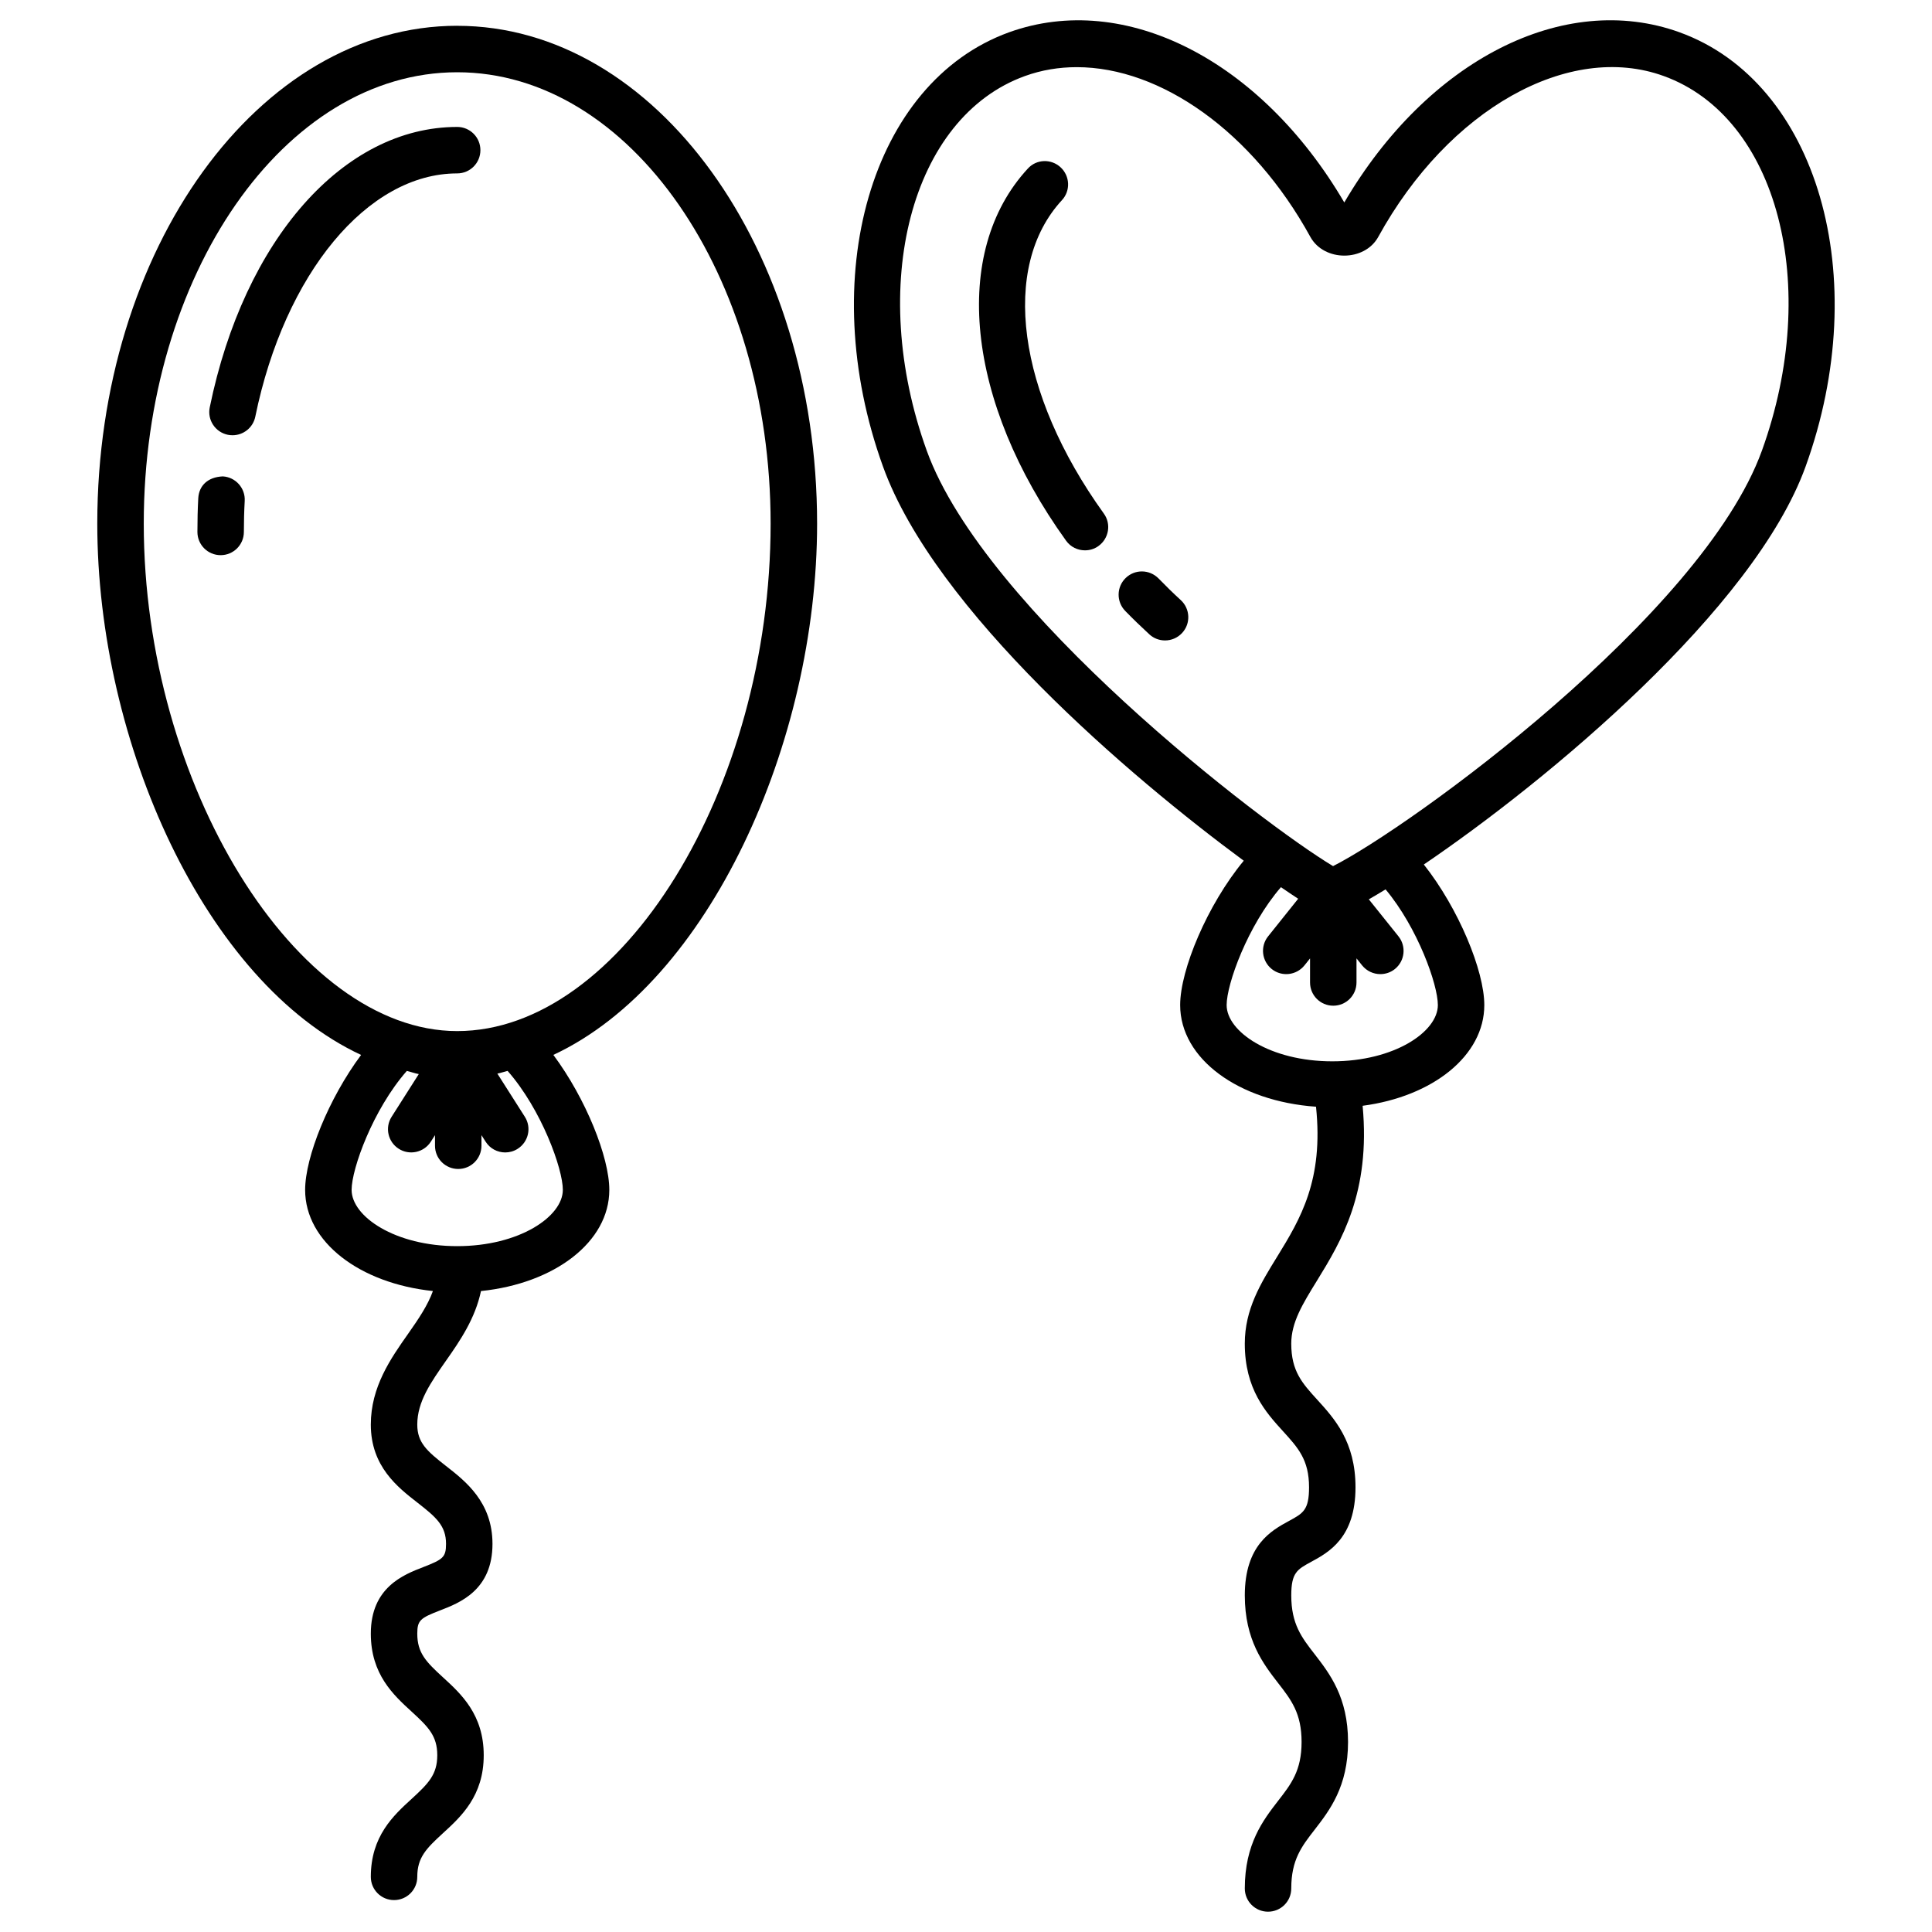
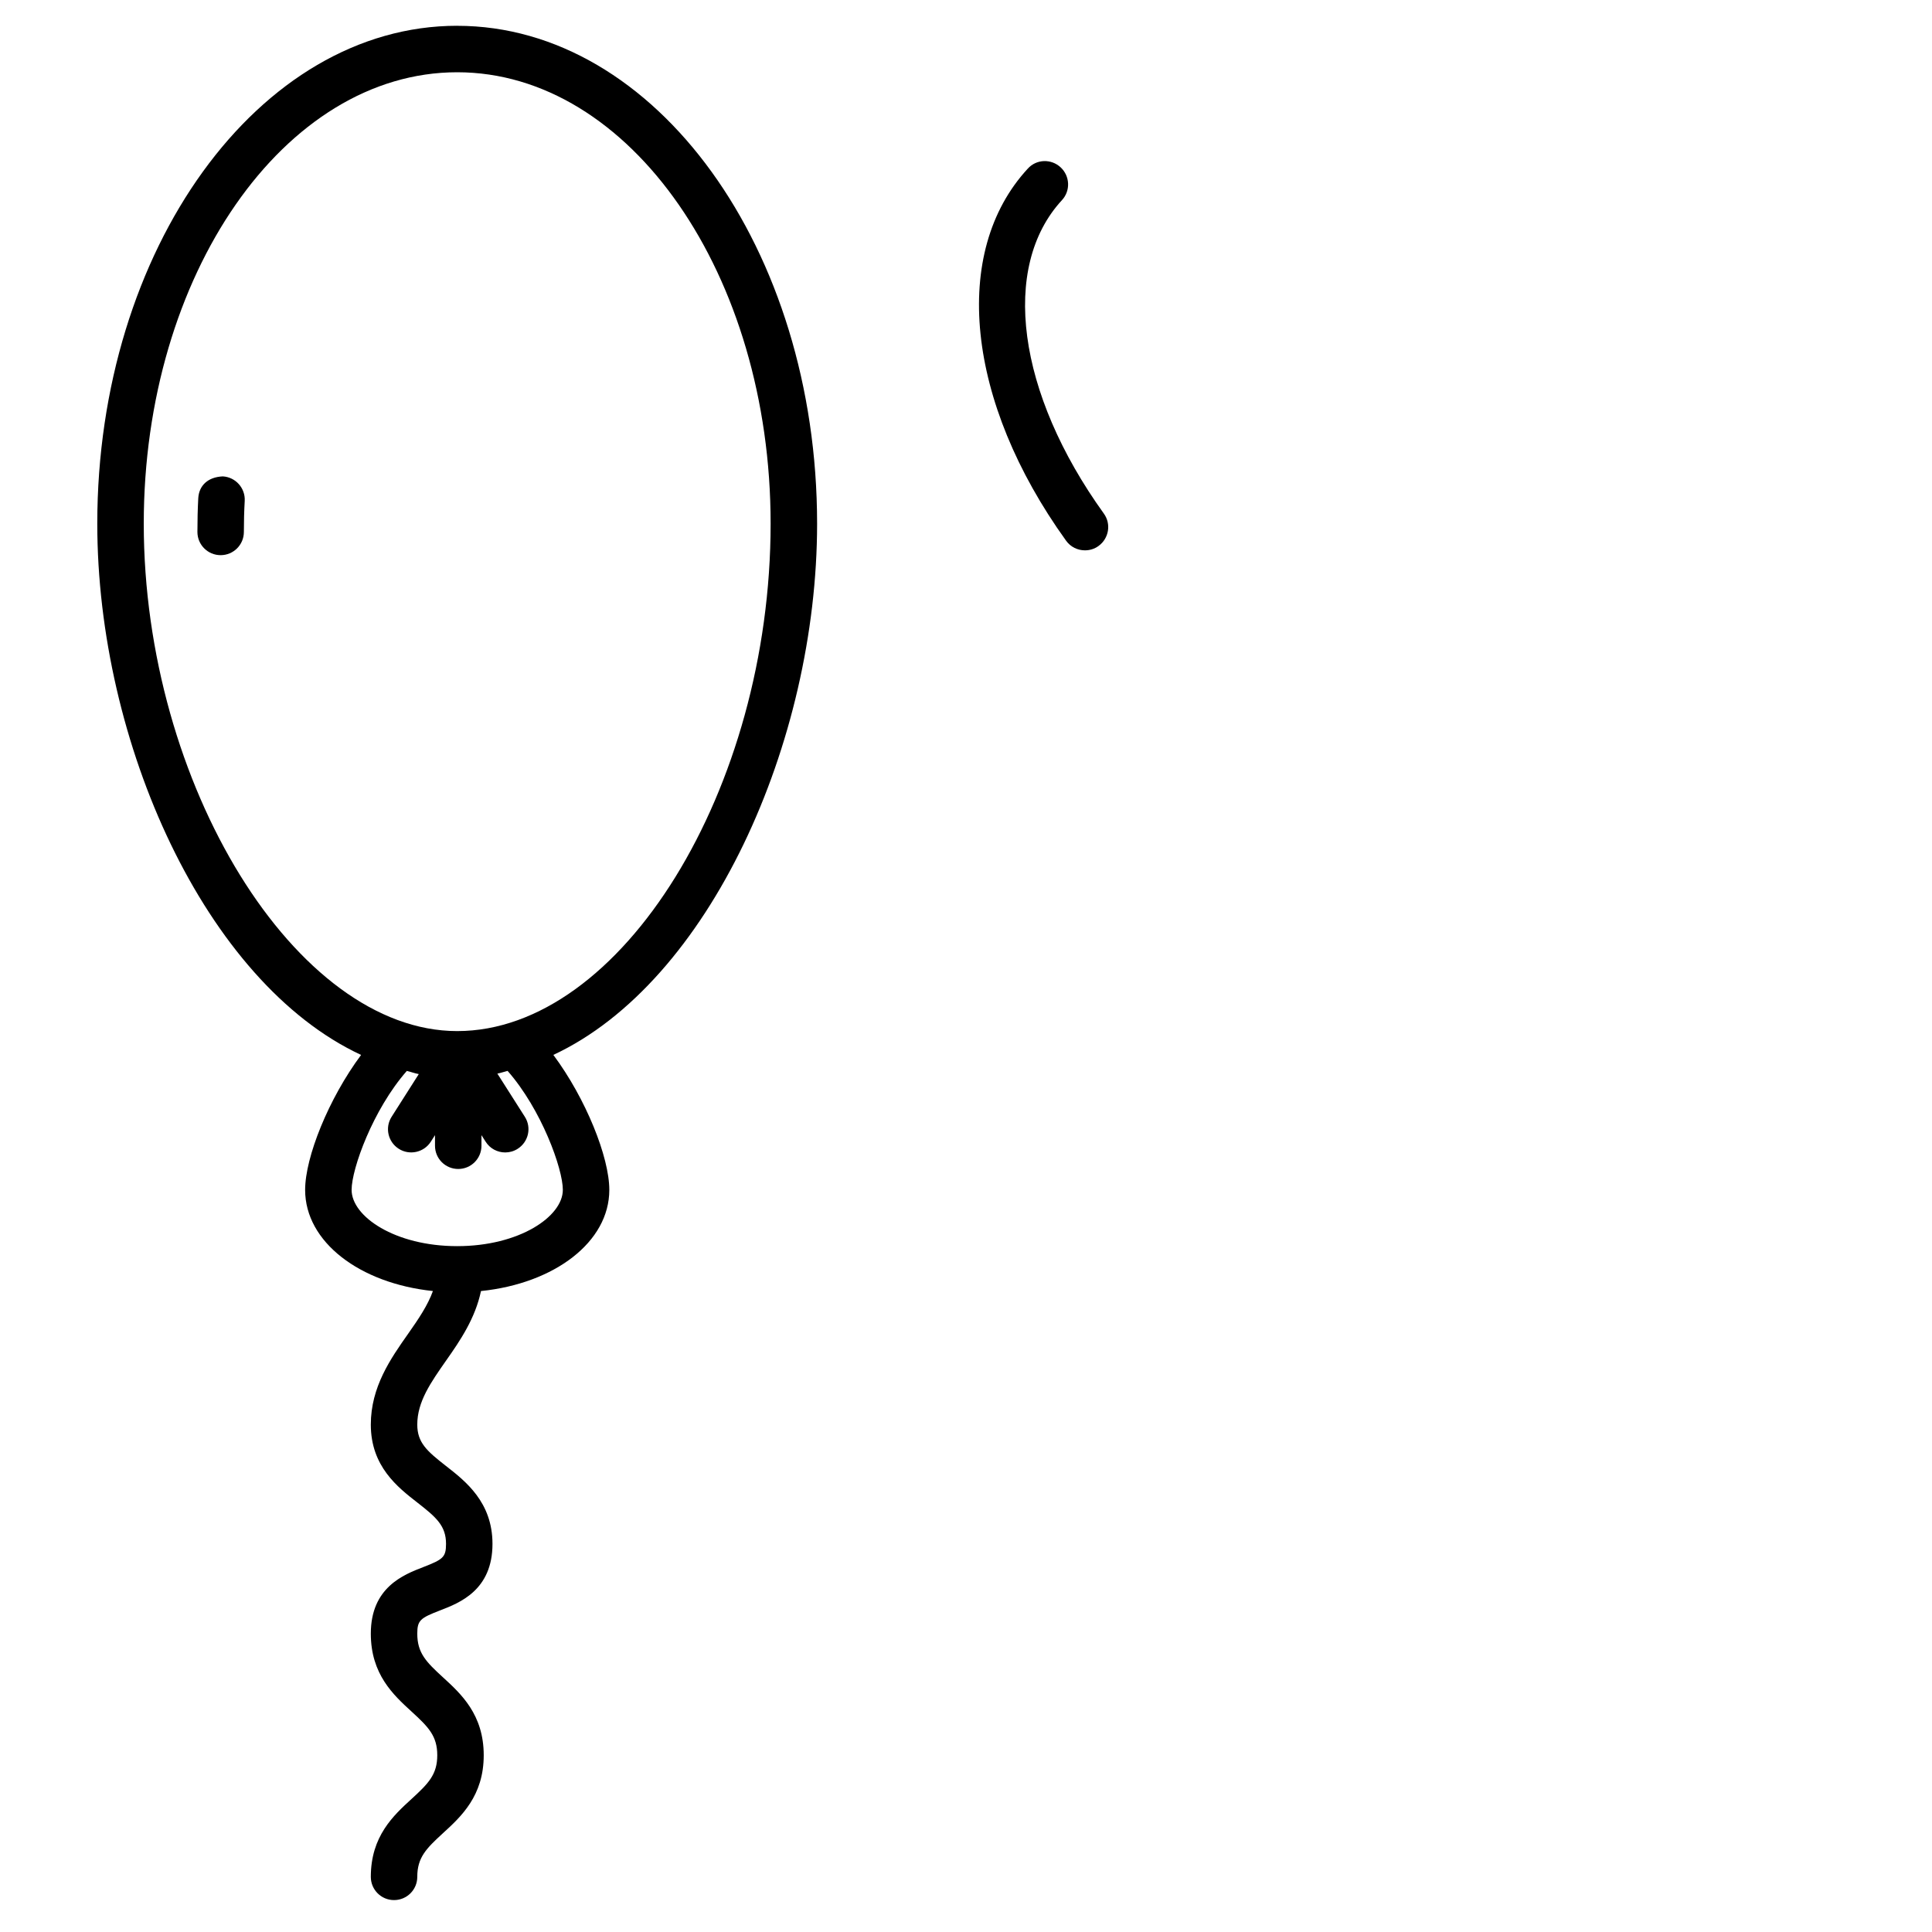
<svg xmlns="http://www.w3.org/2000/svg" fill="#000000" width="800px" height="800px" version="1.1" viewBox="144 144 512 512">
  <g>
    <path d="m265.16 150.83c-52.59 0-95.379 59.176-95.379 131.94 0 57.992 28.609 121.54 69.91 140.8-8.602 11.562-14.828 27.074-14.828 35.77 0 13.777 14.449 24.762 33.863 26.797-1.355 3.762-3.769 7.344-6.535 11.277-4.66 6.621-9.922 14.121-9.922 24.129 0 11.059 7.121 16.594 12.332 20.652 4.988 3.887 7.602 6.141 7.602 10.953 0 3.559-0.844 4.129-6.019 6.141-5.211 2.012-13.914 5.367-13.914 17.645 0 10.766 5.984 16.25 10.801 20.652 4.473 4.094 6.809 6.465 6.809 11.574s-2.34 7.481-6.809 11.574c-4.816 4.402-10.801 9.887-10.801 20.652 0 3.406 2.75 6.156 6.156 6.156s6.156-2.75 6.156-6.156c0-5.109 2.34-7.481 6.809-11.574 4.816-4.402 10.801-9.887 10.801-20.652s-5.984-16.25-10.801-20.652c-4.473-4.094-6.809-6.465-6.809-11.574 0-3.559 0.844-4.144 6.035-6.156 5.195-1.996 13.895-5.367 13.895-17.629 0-11.059-7.137-16.613-12.348-20.672-4.969-3.887-7.582-6.141-7.582-10.938 0-6.106 3.578-11.16 7.688-17.043 3.711-5.262 7.684-11.152 9.195-18.355 19.488-2 34.008-12.996 34.008-26.805 0-8.695-6.223-24.211-14.828-35.777 41.293-19.273 69.895-82.809 69.895-140.79-0.004-72.758-42.789-131.93-95.379-131.93zm27.996 308.5c0 7.051-11.504 14.91-27.996 14.91-16.492 0-27.98-7.859-27.98-14.91 0-5.602 5.668-21.32 14.637-31.527 1.062 0.25 2.09 0.648 3.164 0.84l-7.191 11.305c-1.84 2.871-0.98 6.672 1.891 8.496 2.82 1.805 6.656 0.996 8.496-1.891l1.102-1.727v2.809c0 3.406 2.75 6.156 6.156 6.156s6.156-2.75 6.156-6.156v-2.809l1.102 1.727c1.168 1.859 3.164 2.856 5.195 2.856 1.133 0 2.285-0.309 3.301-0.965 2.871-1.824 3.731-5.625 1.891-8.496l-7.273-11.43c0.918-0.172 1.801-0.504 2.711-0.719 8.977 10.207 14.641 25.934 14.641 31.531zm-27.996-42.082c-42.703 0-83.062-65.367-83.062-134.48 0-65.953 37.266-119.62 83.062-119.62s83.062 53.672 83.062 119.62c0 70.391-39.59 134.48-83.062 134.48z" />
-     <path d="m265.16 177.64c-30.113 0-56.477 29.855-65.574 74.312-0.688 3.336 1.461 6.586 4.797 7.273 0.414 0.086 0.844 0.121 1.238 0.121 2.871 0 5.434-1.996 6.035-4.918 7.773-37.953 29.77-64.473 53.5-64.473 3.406 0 6.156-2.75 6.156-6.156 0.004-3.406-2.75-6.16-6.152-6.16z" />
    <path d="m203.04 270.25c-3.957 0.172-6.312 2.426-6.5 5.812-0.156 2.941-0.223 5.914-0.223 8.906 0 3.406 2.75 6.156 6.156 6.156s6.156-2.75 6.156-6.156c0-2.75 0.07-5.519 0.223-8.219 0.188-3.402-2.426-6.309-5.812-6.5z" />
-     <path d="m589.11 152.56c-30.73-11.094-66.777 7.43-88.859 45.094-22.062-37.664-58.109-56.168-88.844-45.094-36.562 13.227-51.543 64.852-33.398 115.09 13.805 38.234 65.523 82.273 95.598 104.45-9.652 11.672-16.852 28.898-16.852 38.254 0 14.27 15.52 25.508 36 26.938 2.047 19.406-4.137 29.738-10.238 39.652-4.453 7.207-8.633 14.016-8.633 23.133 0 12.074 5.606 18.246 10.113 23.199 4.008 4.402 6.914 7.582 6.914 14.875 0 6.035-1.566 6.879-5.297 8.906-4.68 2.547-11.727 6.398-11.727 19.742 0 11.816 4.883 18.125 8.805 23.199 3.492 4.488 6.242 8.031 6.242 15.633 0 7.602-2.75 11.145-6.242 15.633-3.922 5.074-8.805 11.387-8.805 23.199 0 3.406 2.75 6.156 6.156 6.156s6.156-2.75 6.156-6.156c0-7.602 2.75-11.145 6.242-15.633 3.922-5.074 8.805-11.387 8.805-23.199 0-11.816-4.883-18.125-8.805-23.199-3.492-4.488-6.242-8.031-6.242-15.633 0-6.035 1.566-6.879 5.297-8.906 4.68-2.547 11.727-6.398 11.727-19.742 0-12.074-5.606-18.23-10.113-23.184-4.008-4.402-6.914-7.582-6.914-14.895 0-5.625 3.012-10.508 6.809-16.664 6.461-10.484 14.238-23.434 12.105-46.363 18.613-2.453 32.246-13.289 32.246-26.691 0-9.086-6.801-25.586-16.027-37.25 32.855-22.293 87.531-67.727 101.17-105.46 18.148-50.23 3.172-101.86-33.391-115.08zm-64.062 257.79c0 7.051-11.488 14.91-27.98 14.91-16.492 0-27.996-7.859-27.996-14.91 0-5.547 5.559-21.039 14.391-31.242 1.672 1.148 3.199 2.176 4.566 3.07l-7.969 9.961c-2.133 2.664-1.688 6.535 0.965 8.668 2.648 2.117 6.519 1.688 8.668-0.965l1.48-1.852v6.375c0 3.406 2.75 6.156 6.156 6.156s6.156-2.75 6.156-6.156v-6.391l1.496 1.871c1.223 1.512 3.012 2.305 4.816 2.305 1.359 0 2.719-0.43 3.852-1.34 2.664-2.133 3.078-6.019 0.965-8.668l-7.863-9.812c1.383-0.789 2.844-1.656 4.441-2.637 8.527 10.207 13.855 25.219 13.855 30.656zm85.867-146.9c-15.789 43.648-93.297 99.797-113.64 110.08-19.105-11.469-92.402-67.793-107.67-110.08-15.84-43.836-4.18-88.379 26.004-99.297 4.422-1.598 9.027-2.356 13.742-2.356 22.238 0 46.586 17.078 61.91 44.988 3.644 6.606 14.344 6.606 17.988 0 18.59-33.828 50.508-51.781 75.668-42.633 30.18 10.918 41.84 55.461 26 99.297z" />
    <path d="m425.42 197.05c2.32-2.492 2.148-6.398-0.344-8.703-2.492-2.32-6.414-2.203-8.703 0.344-20.43 22.133-16.355 61.758 10.145 98.594 1.203 1.688 3.094 2.562 5.004 2.562 1.254 0 2.512-0.359 3.594-1.152 2.769-1.996 3.406-5.848 1.41-8.598-22.988-31.953-27.441-65.332-11.105-83.047z" />
-     <path d="m451.03 297.3c-2.406-2.441-6.277-2.492-8.719-0.121-2.441 2.375-2.492 6.277-0.121 8.719 2.062 2.117 4.195 4.18 6.398 6.207 1.168 1.082 2.664 1.617 4.16 1.617 1.668 0 3.32-0.672 4.539-1.996 2.305-2.492 2.133-6.398-0.379-8.703-2.027-1.852-3.988-3.777-5.879-5.723z" />
  </g>
</svg>